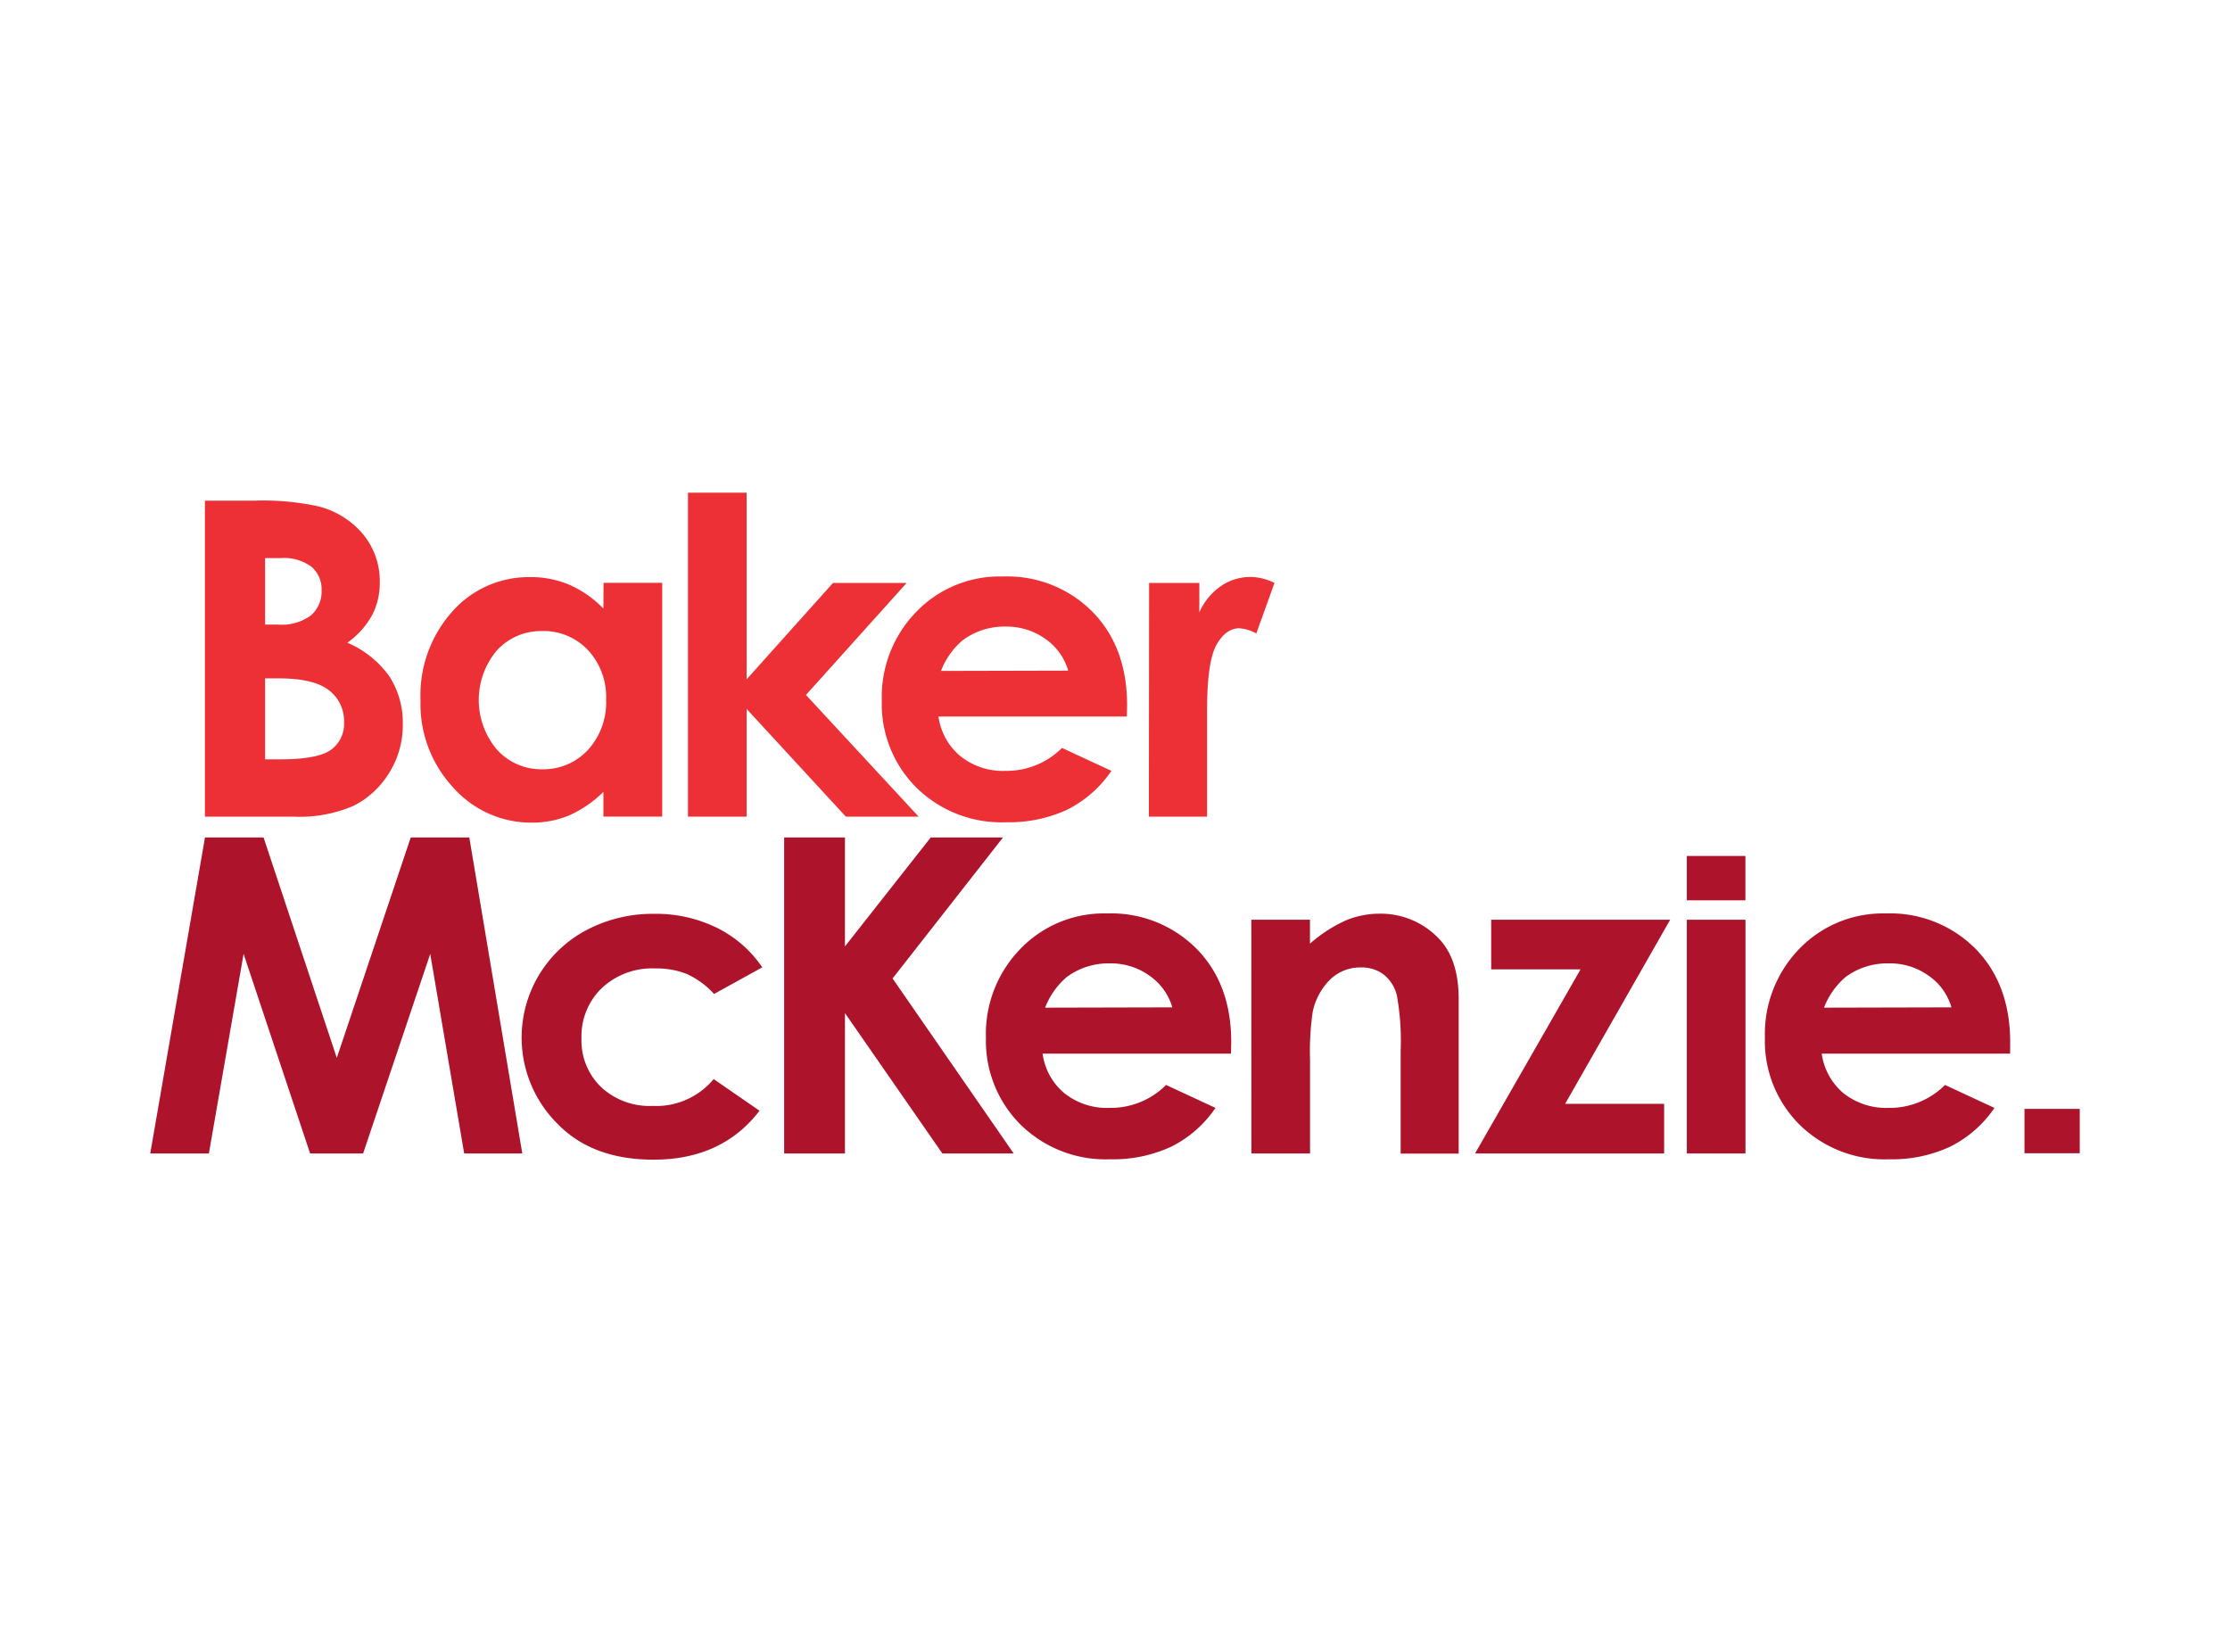
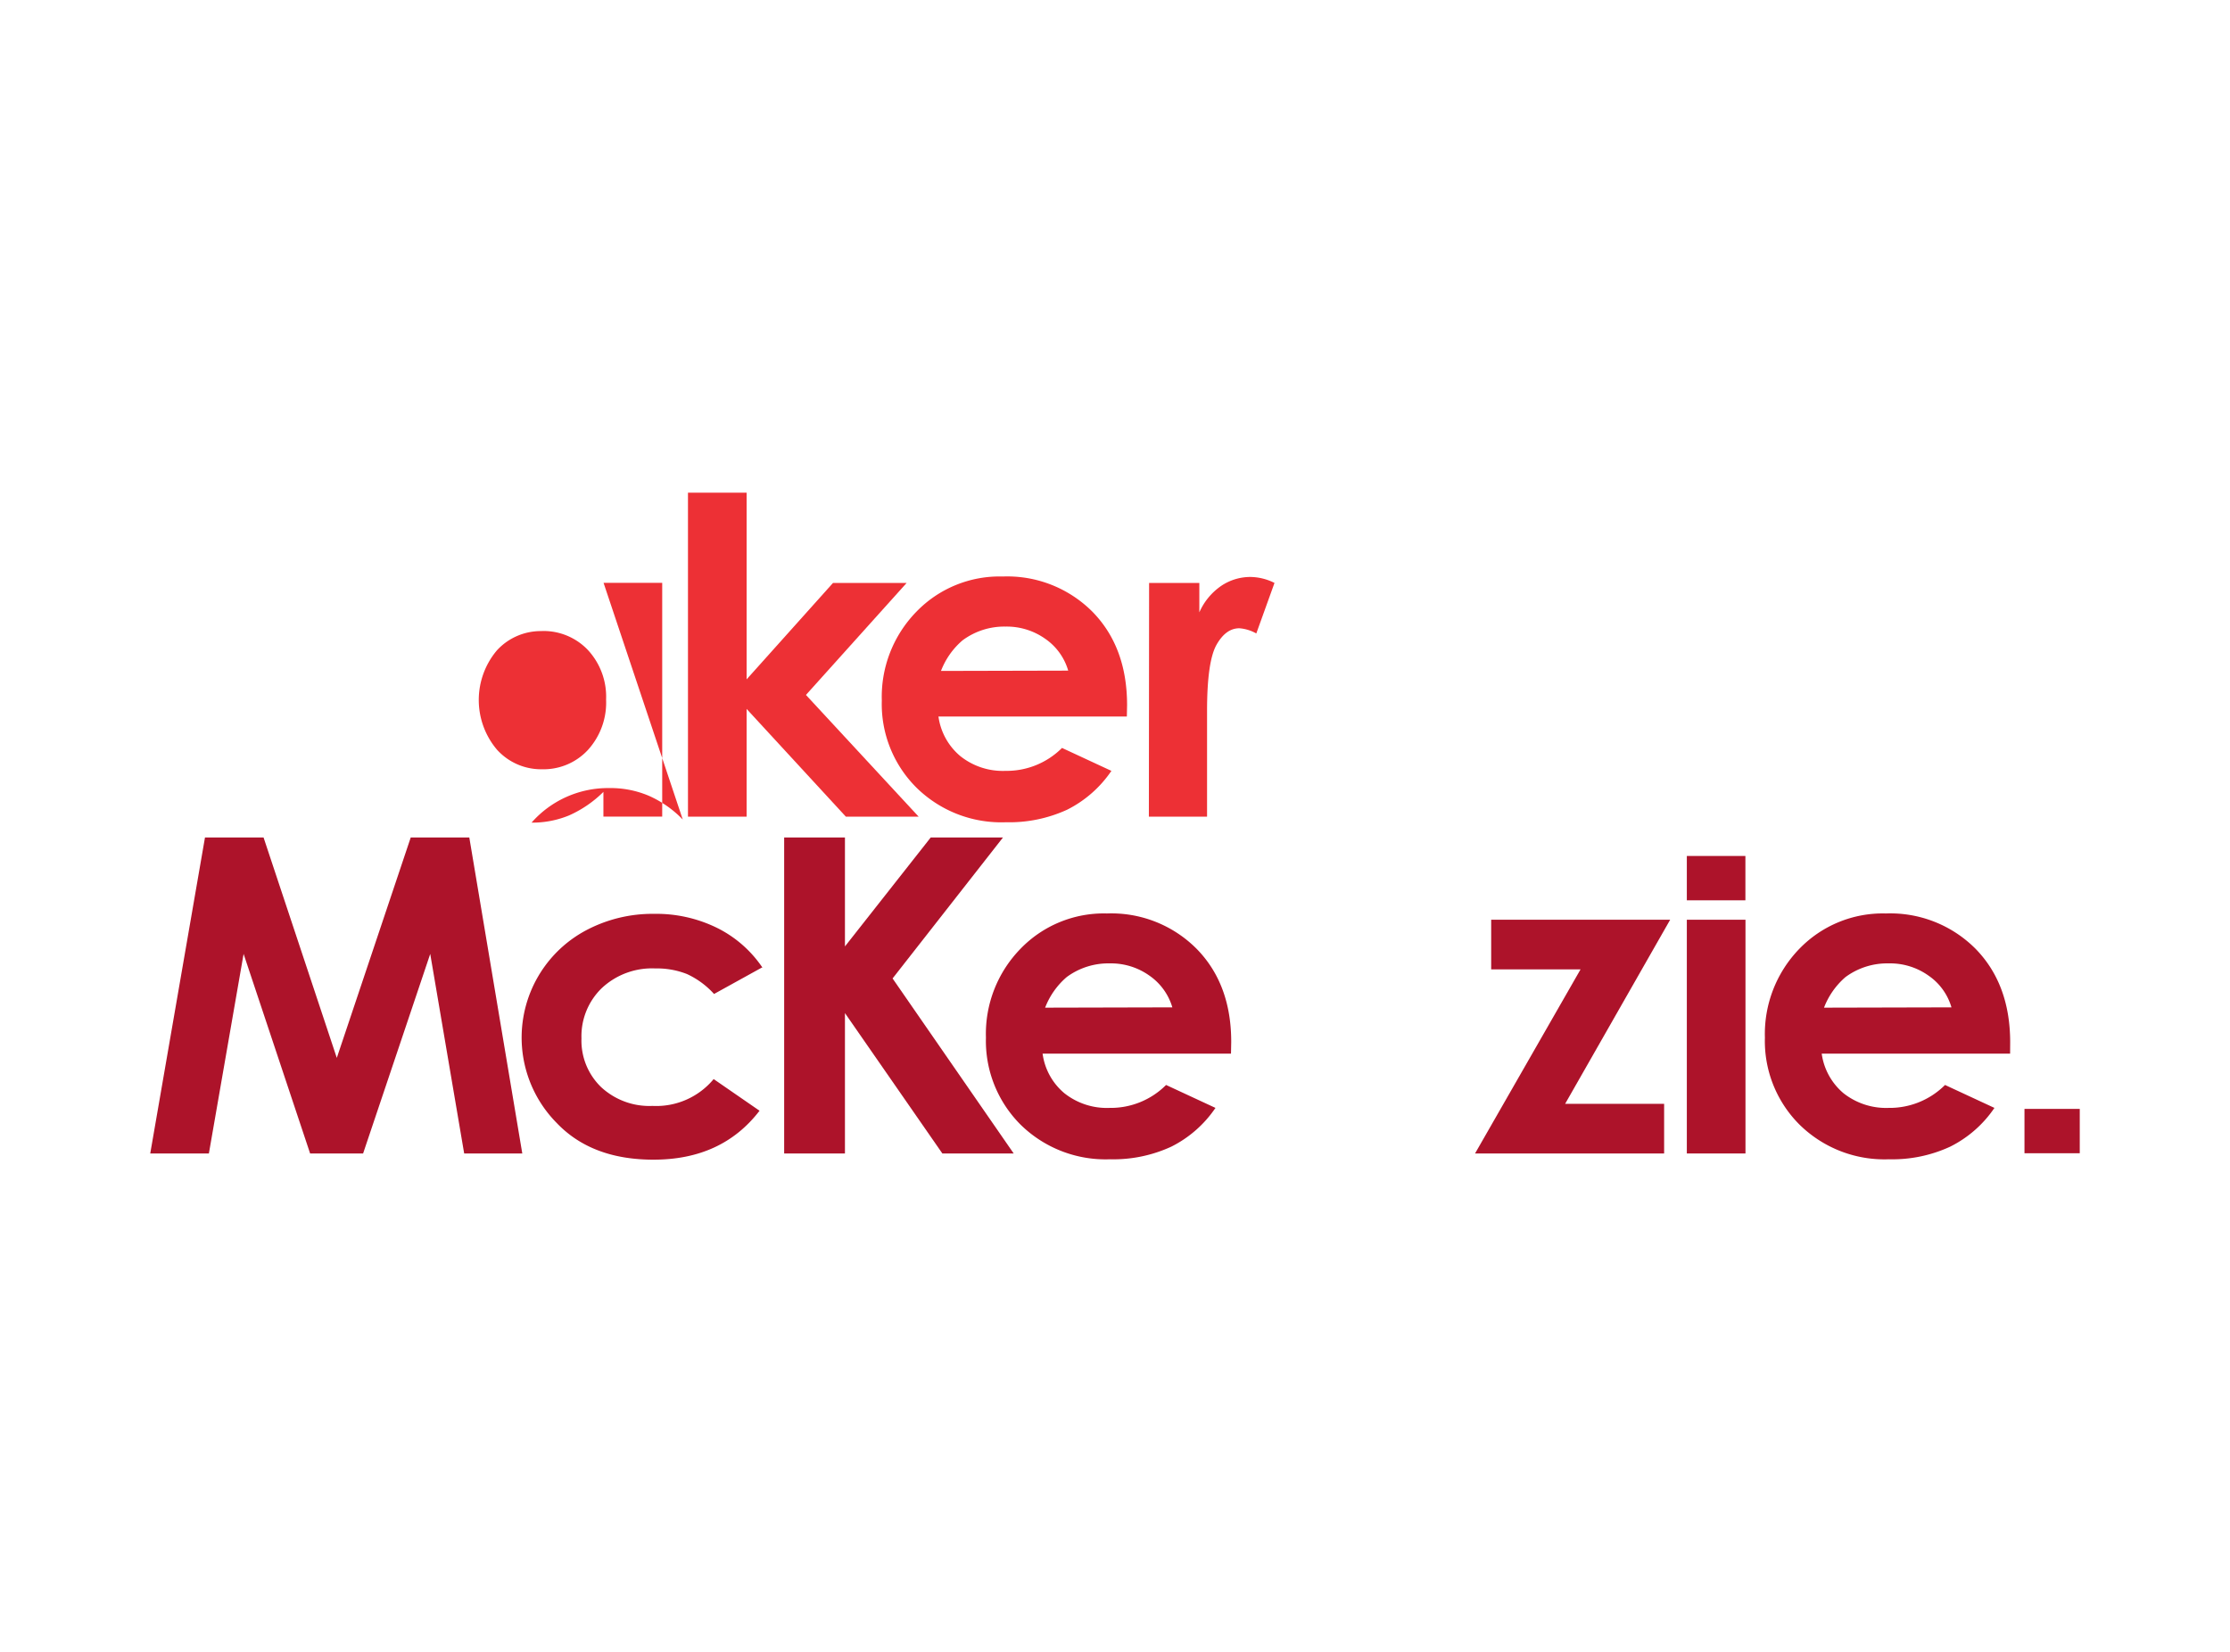
<svg xmlns="http://www.w3.org/2000/svg" viewBox="0 0 291.66 216.09">
  <defs>
    <style>.cls-1{fill:#fff;}.cls-2{fill:#ed3035;}.cls-3{fill:#ad132a;}</style>
  </defs>
  <title>YG-BAKERMCKENZIE</title>
  <g id="Layer_2" data-name="Layer 2">
    <g id="Layer_1-2" data-name="Layer 1">
-       <rect class="cls-1" width="291.66" height="216.09" />
-       <path class="cls-2" d="M34.67,88.72V99.31h2q4.9,0,6.61-1.24A4.17,4.17,0,0,0,45,94.48a5.06,5.06,0,0,0-2-4.22q-2-1.55-6.65-1.54Zm0-15.73v8.7h1.72a6.42,6.42,0,0,0,4.27-1.2,4.13,4.13,0,0,0,1.4-3.29,3.84,3.84,0,0,0-1.33-3.08,6.06,6.06,0,0,0-4-1.13ZM26.8,106.81V65.48h6.5a34,34,0,0,1,8.27.73,11.16,11.16,0,0,1,5.91,3.66,9.6,9.6,0,0,1,2.19,6.29,9.16,9.16,0,0,1-1,4.29,10.9,10.9,0,0,1-3.24,3.61,13,13,0,0,1,5.51,4.42,11.19,11.19,0,0,1,1.74,6.28,11.7,11.7,0,0,1-1.8,6.35,11.47,11.47,0,0,1-4.64,4.28,17.79,17.79,0,0,1-7.85,1.42Z" />
-       <path class="cls-2" d="M70.86,82.54A7.78,7.78,0,0,0,65,85.05a10.06,10.06,0,0,0,0,13,7.78,7.78,0,0,0,5.89,2.56,7.91,7.91,0,0,0,6-2.52,9.21,9.21,0,0,0,2.38-6.59A9,9,0,0,0,76.88,85a8,8,0,0,0-6-2.47m8.06-6.3h7.67v30.57H78.92v-3.23a15.08,15.08,0,0,1-4.5,3.08,12.58,12.58,0,0,1-4.9.94A13.6,13.6,0,0,1,59.28,103,16,16,0,0,1,55,91.59,16.42,16.42,0,0,1,59.14,80a13.32,13.32,0,0,1,10.15-4.52,12.81,12.81,0,0,1,5.17,1,14,14,0,0,1,4.46,3.12Z" />
+       <path class="cls-2" d="M70.86,82.54A7.78,7.78,0,0,0,65,85.05a10.06,10.06,0,0,0,0,13,7.78,7.78,0,0,0,5.89,2.56,7.91,7.91,0,0,0,6-2.52,9.21,9.21,0,0,0,2.38-6.59A9,9,0,0,0,76.88,85a8,8,0,0,0-6-2.47m8.06-6.3h7.67v30.57H78.92v-3.23a15.08,15.08,0,0,1-4.5,3.08,12.58,12.58,0,0,1-4.9.94a13.32,13.32,0,0,1,10.15-4.52,12.81,12.81,0,0,1,5.17,1,14,14,0,0,1,4.46,3.12Z" />
      <polygon class="cls-2" points="89.98 64.44 89.98 106.81 97.65 106.81 97.65 92.72 110.63 106.81 120.15 106.81 105.41 90.89 118.58 76.24 108.95 76.24 97.65 88.85 97.65 64.44 89.98 64.44" />
      <path class="cls-2" d="M139.71,87.71a7.65,7.65,0,0,0-3-4.16,8.71,8.71,0,0,0-5.2-1.6,9.14,9.14,0,0,0-5.62,1.8,9.94,9.94,0,0,0-2.82,4Zm7.67,6H122.74a8.2,8.2,0,0,0,2.86,5.18,8.89,8.89,0,0,0,5.91,1.93,10.24,10.24,0,0,0,7.39-3l6.46,3a15.26,15.26,0,0,1-5.79,5.08,18.13,18.13,0,0,1-8,1.64,15.82,15.82,0,0,1-11.72-4.54,15.41,15.41,0,0,1-4.52-11.36,15.94,15.94,0,0,1,4.51-11.62,15.12,15.12,0,0,1,11.3-4.62,15.72,15.72,0,0,1,11.75,4.62q4.52,4.62,4.52,12.21Z" />
      <path class="cls-2" d="M150.29,76.24h6.57v3.85a8.19,8.19,0,0,1,2.84-3.45,6.82,6.82,0,0,1,3.88-1.18,7.18,7.18,0,0,1,3.11.78l-2.38,6.61a5.3,5.3,0,0,0-2.22-.68q-1.77,0-3,2.19c-.81,1.47-1.22,4.33-1.22,8.6l0,1.49v12.36h-7.61Z" />
      <polygon class="cls-3" points="53.72 109.53 44.05 138.36 34.47 109.53 26.81 109.53 19.65 150.86 27.32 150.86 31.86 124.76 40.56 150.86 47.49 150.86 56.27 124.76 60.71 150.86 68.31 150.86 61.38 109.53 53.72 109.53" />
      <path class="cls-3" d="M99.78,126.47,93.39,130a10.93,10.93,0,0,0-3.55-2.61,10.69,10.69,0,0,0-4.13-.73,9.61,9.61,0,0,0-7,2.57,8.75,8.75,0,0,0-2.66,6.58,8.45,8.45,0,0,0,2.56,6.36,9.28,9.28,0,0,0,6.73,2.47,9.76,9.76,0,0,0,8-3.51l6,4.14q-4.92,6.41-13.88,6.4-8.06,0-12.63-4.78a15.89,15.89,0,0,1,3.85-25.23,18.55,18.55,0,0,1,8.89-2.14,18,18,0,0,1,8.18,1.82,15.43,15.43,0,0,1,5.93,5.15" />
      <polygon class="cls-3" points="102.56 109.53 110.51 109.53 110.51 123.78 121.73 109.53 131.18 109.53 116.74 127.97 132.58 150.86 123.25 150.86 110.51 132.5 110.51 150.86 102.56 150.86 102.56 109.53" />
      <path class="cls-3" d="M153.33,131.75a7.69,7.69,0,0,0-3-4.15,8.66,8.66,0,0,0-5.19-1.6,9.16,9.16,0,0,0-5.63,1.79,10,10,0,0,0-2.82,4ZM161,137.8H136.36a8.14,8.14,0,0,0,2.85,5.18,8.94,8.94,0,0,0,5.91,1.92,10.23,10.23,0,0,0,7.39-3l6.46,3a15.19,15.19,0,0,1-5.78,5.07,18.06,18.06,0,0,1-8,1.65,15.86,15.86,0,0,1-11.72-4.54,15.47,15.47,0,0,1-4.52-11.37,15.93,15.93,0,0,1,4.51-11.61,15.14,15.14,0,0,1,11.31-4.63,15.72,15.72,0,0,1,11.74,4.63q4.53,4.62,4.52,12.2Z" />
-       <path class="cls-3" d="M163.66,120.29h7.67v3.13a18.82,18.82,0,0,1,4.73-3.06,11.5,11.5,0,0,1,4.34-.86,10.47,10.47,0,0,1,7.71,3.18q2.67,2.7,2.67,8v20.2h-7.59V137.47a33.59,33.59,0,0,0-.49-7.26,5,5,0,0,0-1.71-2.74,4.76,4.76,0,0,0-3-.94,5.65,5.65,0,0,0-4,1.56,8.32,8.32,0,0,0-2.31,4.3,35.21,35.21,0,0,0-.34,6.21v12.26h-7.67Z" />
      <polygon class="cls-3" points="195.03 120.29 218.44 120.29 204.7 144.37 217.65 144.37 217.65 150.86 192.92 150.86 206.72 126.78 195.03 126.78 195.03 120.29" />
      <path class="cls-3" d="M255.23,131.75a7.6,7.6,0,0,0-3-4.15A8.66,8.66,0,0,0,247,126a9.18,9.18,0,0,0-5.63,1.79,10,10,0,0,0-2.81,4Zm7.67,6.05H238.26a8.23,8.23,0,0,0,2.85,5.18A9,9,0,0,0,247,144.9a10.25,10.25,0,0,0,7.39-3l6.46,3a15.14,15.14,0,0,1-5.79,5.07,18,18,0,0,1-8,1.65,15.83,15.83,0,0,1-11.71-4.54,15.43,15.43,0,0,1-4.52-11.37,16,16,0,0,1,4.5-11.61,15.17,15.17,0,0,1,11.31-4.63,15.73,15.73,0,0,1,11.75,4.63q4.51,4.62,4.52,12.2Z" />
      <rect class="cls-3" x="220.62" y="120.29" width="7.67" height="30.57" />
      <rect class="cls-3" x="220.62" y="111.95" width="7.66" height="5.8" />
      <rect class="cls-3" x="264.78" y="145.03" width="7.23" height="5.8" />
    </g>
  </g>
</svg>